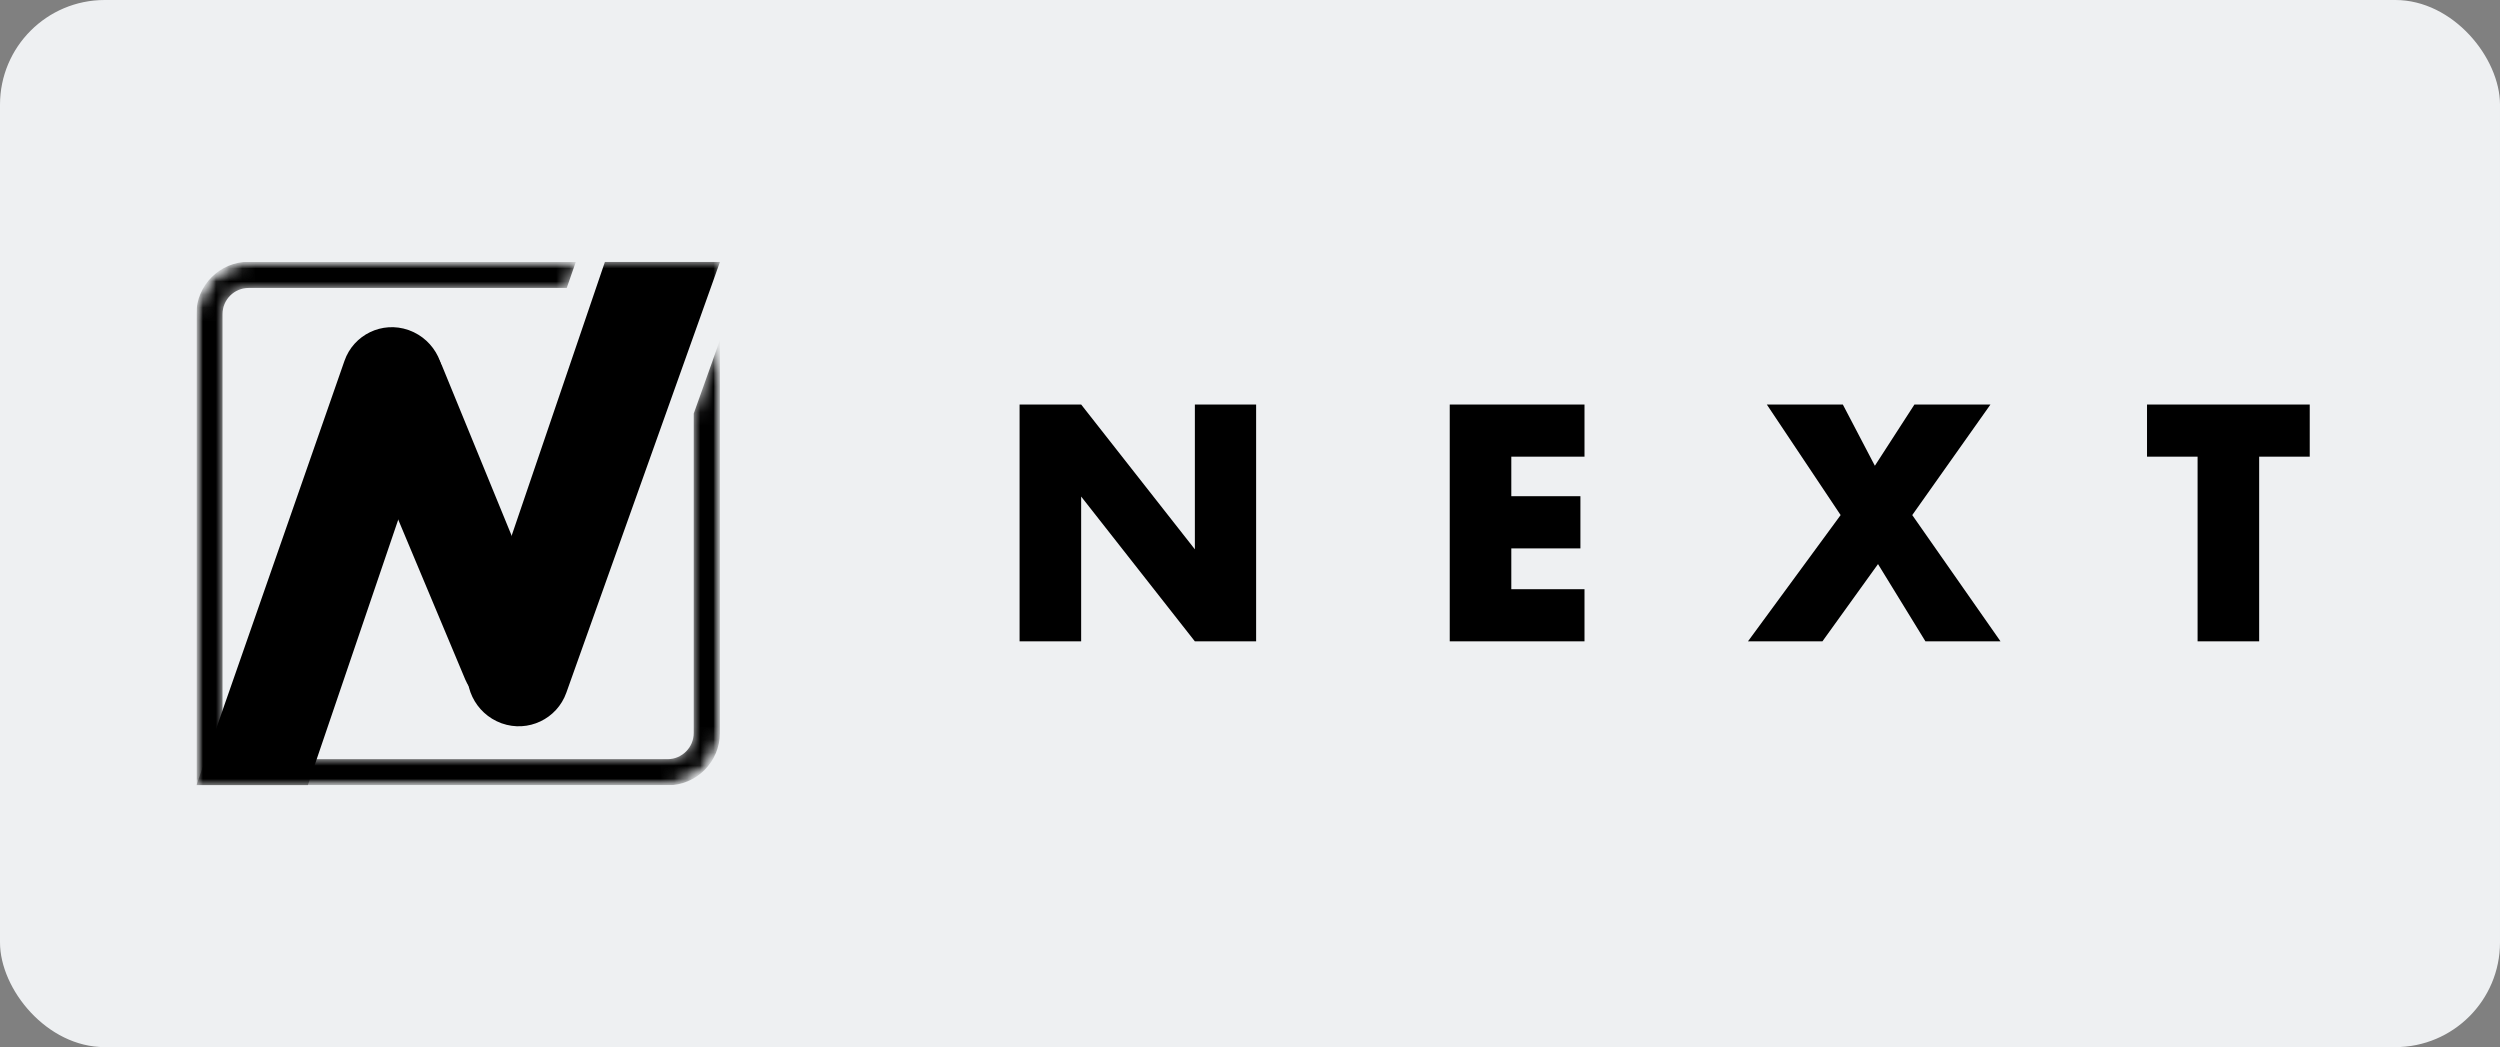
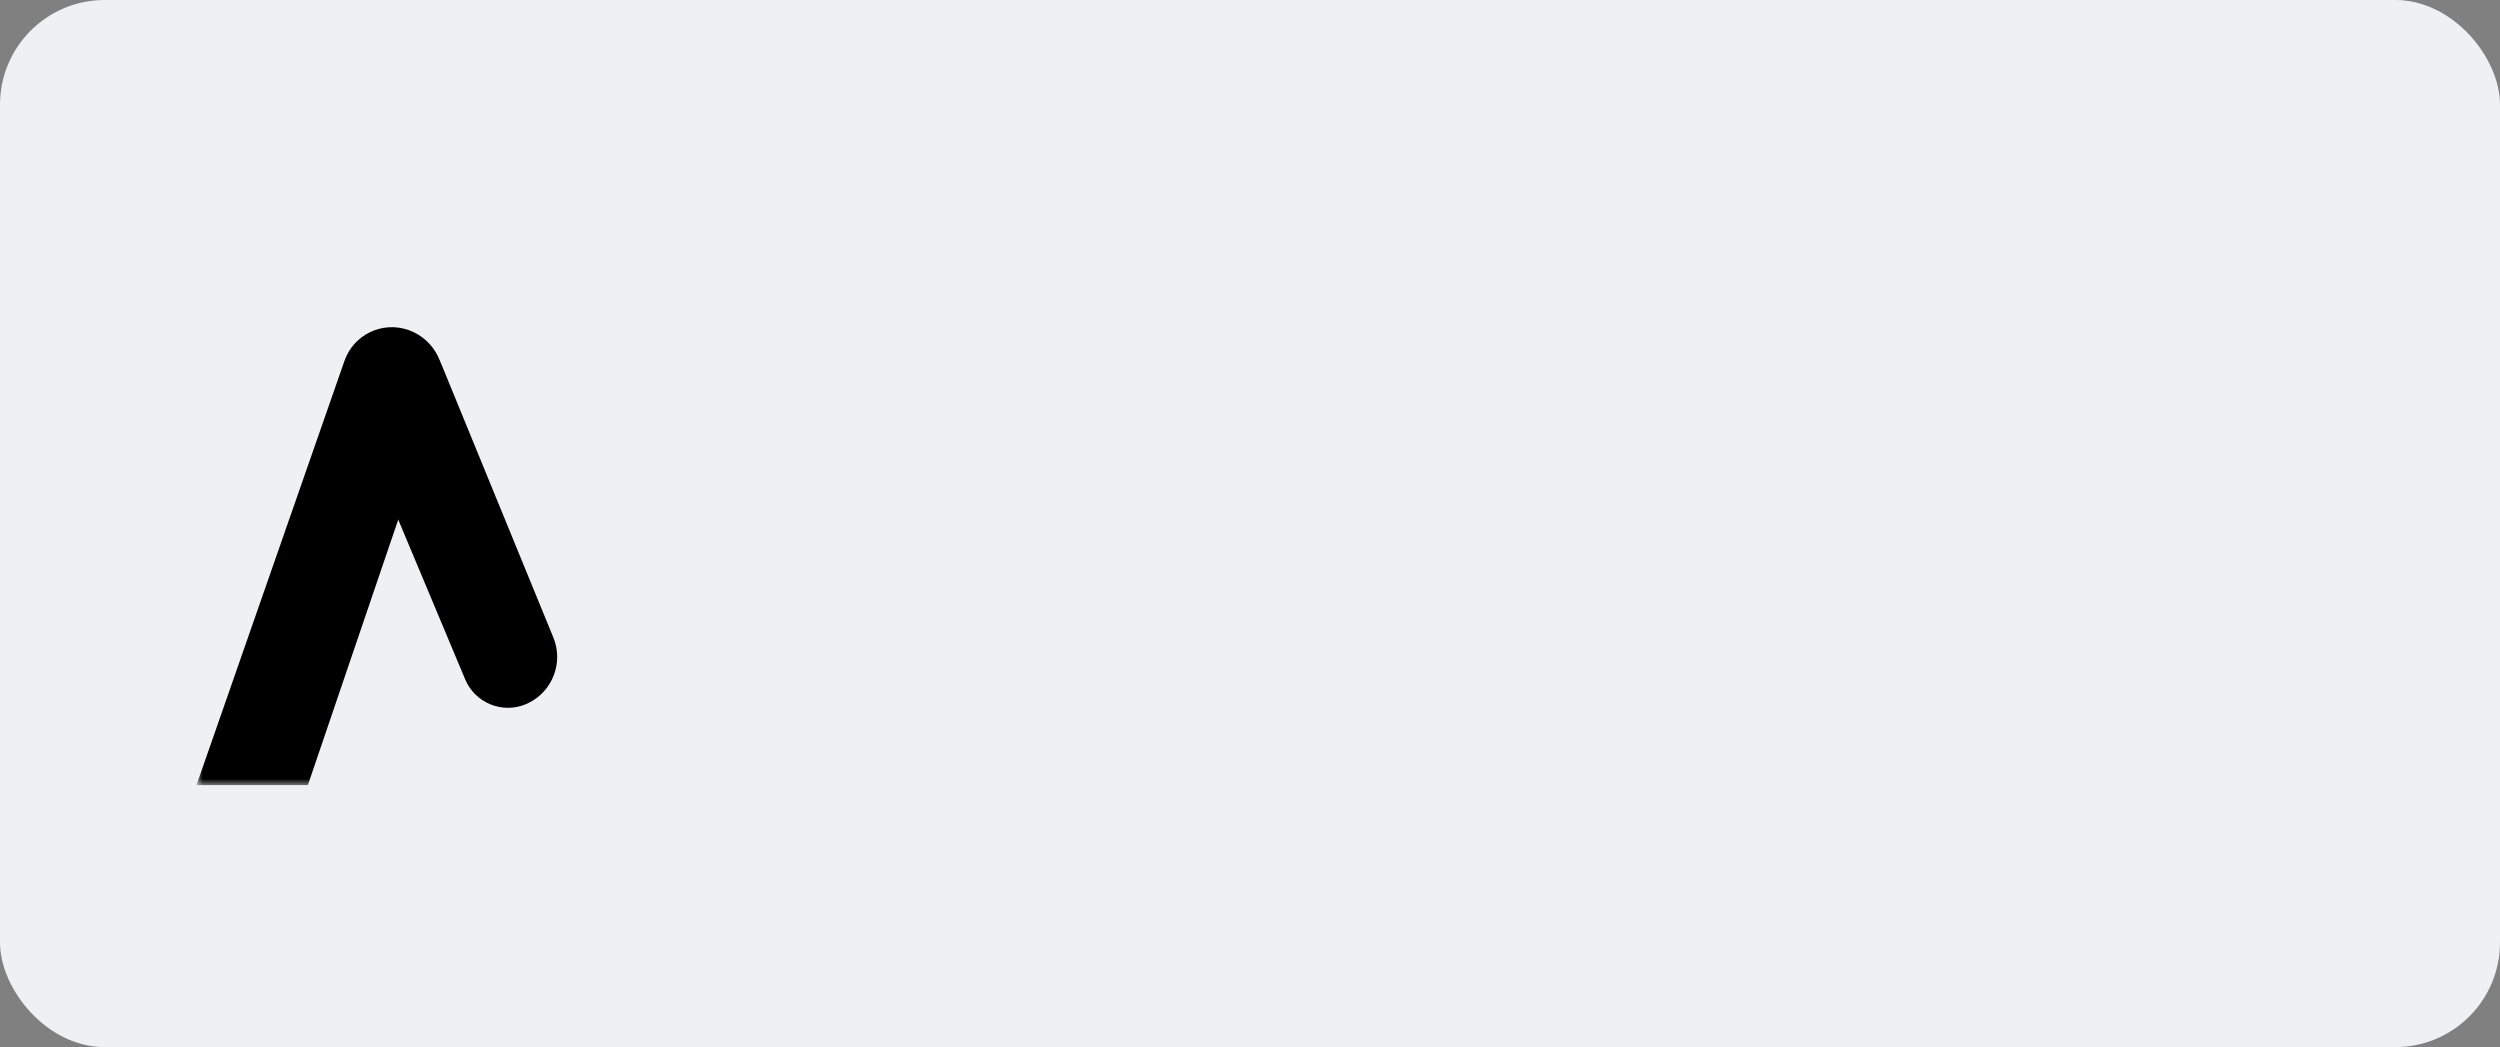
<svg xmlns="http://www.w3.org/2000/svg" width="191" height="80" viewBox="0 0 191 80" fill="none">
  <rect x="0" y="0" width="191" height="80" fill="#808080" stroke="none" />
  <g clip-path="url(#clip0_70_8977)">
    <rect width="191" height="80" fill="#EEF0F2" />
    <g clip-path="url(#clip1_70_8977)">
      <mask id="mask0_70_8977" style="mask-type:alpha" maskUnits="userSpaceOnUse" x="15" y="20" width="40" height="40">
        <path d="M19 20H55V56C55 58.209 53.209 60 51 60H15V24C15 21.791 16.791 20 19 20Z" fill="white" />
      </mask>
      <g mask="url(#mask0_70_8977)">
        <mask id="mask1_70_8977" style="mask-type:alpha" maskUnits="userSpaceOnUse" x="15" y="20" width="40" height="40">
-           <path d="M17 58H51C52.105 58 53 57.105 53 56V31.598L55 26V56C55 58.209 53.209 60 51 60H15V24C15 21.791 16.791 20 19 20H43.995L43.299 22H19C17.895 22 17 22.895 17 24V58Z" fill="white" />
-         </mask>
+           </mask>
        <g mask="url(#mask1_70_8977)">
-           <path d="M17 58H51C52.105 58 53 57.105 53 56V31.598L55 26V56C55 58.209 53.209 60 51 60H15V24C15 21.791 16.791 20 19 20H43.995L43.299 22H19C17.895 22 17 22.895 17 24V58Z" fill="black" />
-         </g>
+           </g>
        <path fill-rule="evenodd" clip-rule="evenodd" d="M40.329 53.733C42.21 52.839 43.065 50.631 42.275 48.703L33.784 27.977C32.993 26.048 30.789 25.125 28.859 25.915C28.842 25.922 28.826 25.929 28.809 25.936C26.86 26.767 25.948 29.017 26.767 30.971L35.539 51.901C36.296 53.707 38.373 54.557 40.178 53.8C40.229 53.779 40.279 53.757 40.329 53.733Z" fill="black" />
        <path fill-rule="evenodd" clip-rule="evenodd" d="M31.248 25.228C33.277 25.967 34.343 28.191 33.647 30.235L21.878 64.81L14.405 61.723L26.318 27.568C27.015 25.569 29.2 24.514 31.199 25.211C31.216 25.217 31.232 25.222 31.248 25.228Z" fill="black" />
-         <path fill-rule="evenodd" clip-rule="evenodd" d="M38.312 55.256C36.283 54.517 35.218 52.293 35.914 50.249L47.737 15.545L55.054 19.872L43.267 52.925C42.551 54.933 40.343 55.98 38.335 55.264C38.327 55.261 38.319 55.259 38.312 55.256Z" fill="black" />
      </g>
-       <path fill-rule="evenodd" clip-rule="evenodd" d="M77.896 49V30.904H82.6L91.288 41.968V30.904H95.968V49H91.288L82.6 37.936V49H77.896ZM121.056 34.888H115.464V37.912H120.744V41.896H115.464V45.016H121.056V49H110.76V30.904H121.056V34.888ZM140.624 39.352L134.984 30.904H140.792L143.24 35.584L146.264 30.904H152.072L146.096 39.352L152.84 49H147.104L143.48 43.096L139.232 49H133.544L140.624 39.352ZM172.6 34.888V49H167.896V34.888H164.032V30.904H176.464V34.888H172.6Z" fill="black" />
    </g>
  </g>
  <defs>
    <clipPath id="clip0_70_8977">
      <rect width="191" height="80" rx="8" fill="white" />
    </clipPath>
    <clipPath id="clip1_70_8977">
      <rect width="162" height="40" fill="white" transform="translate(15 20)" />
    </clipPath>
  </defs>
</svg>